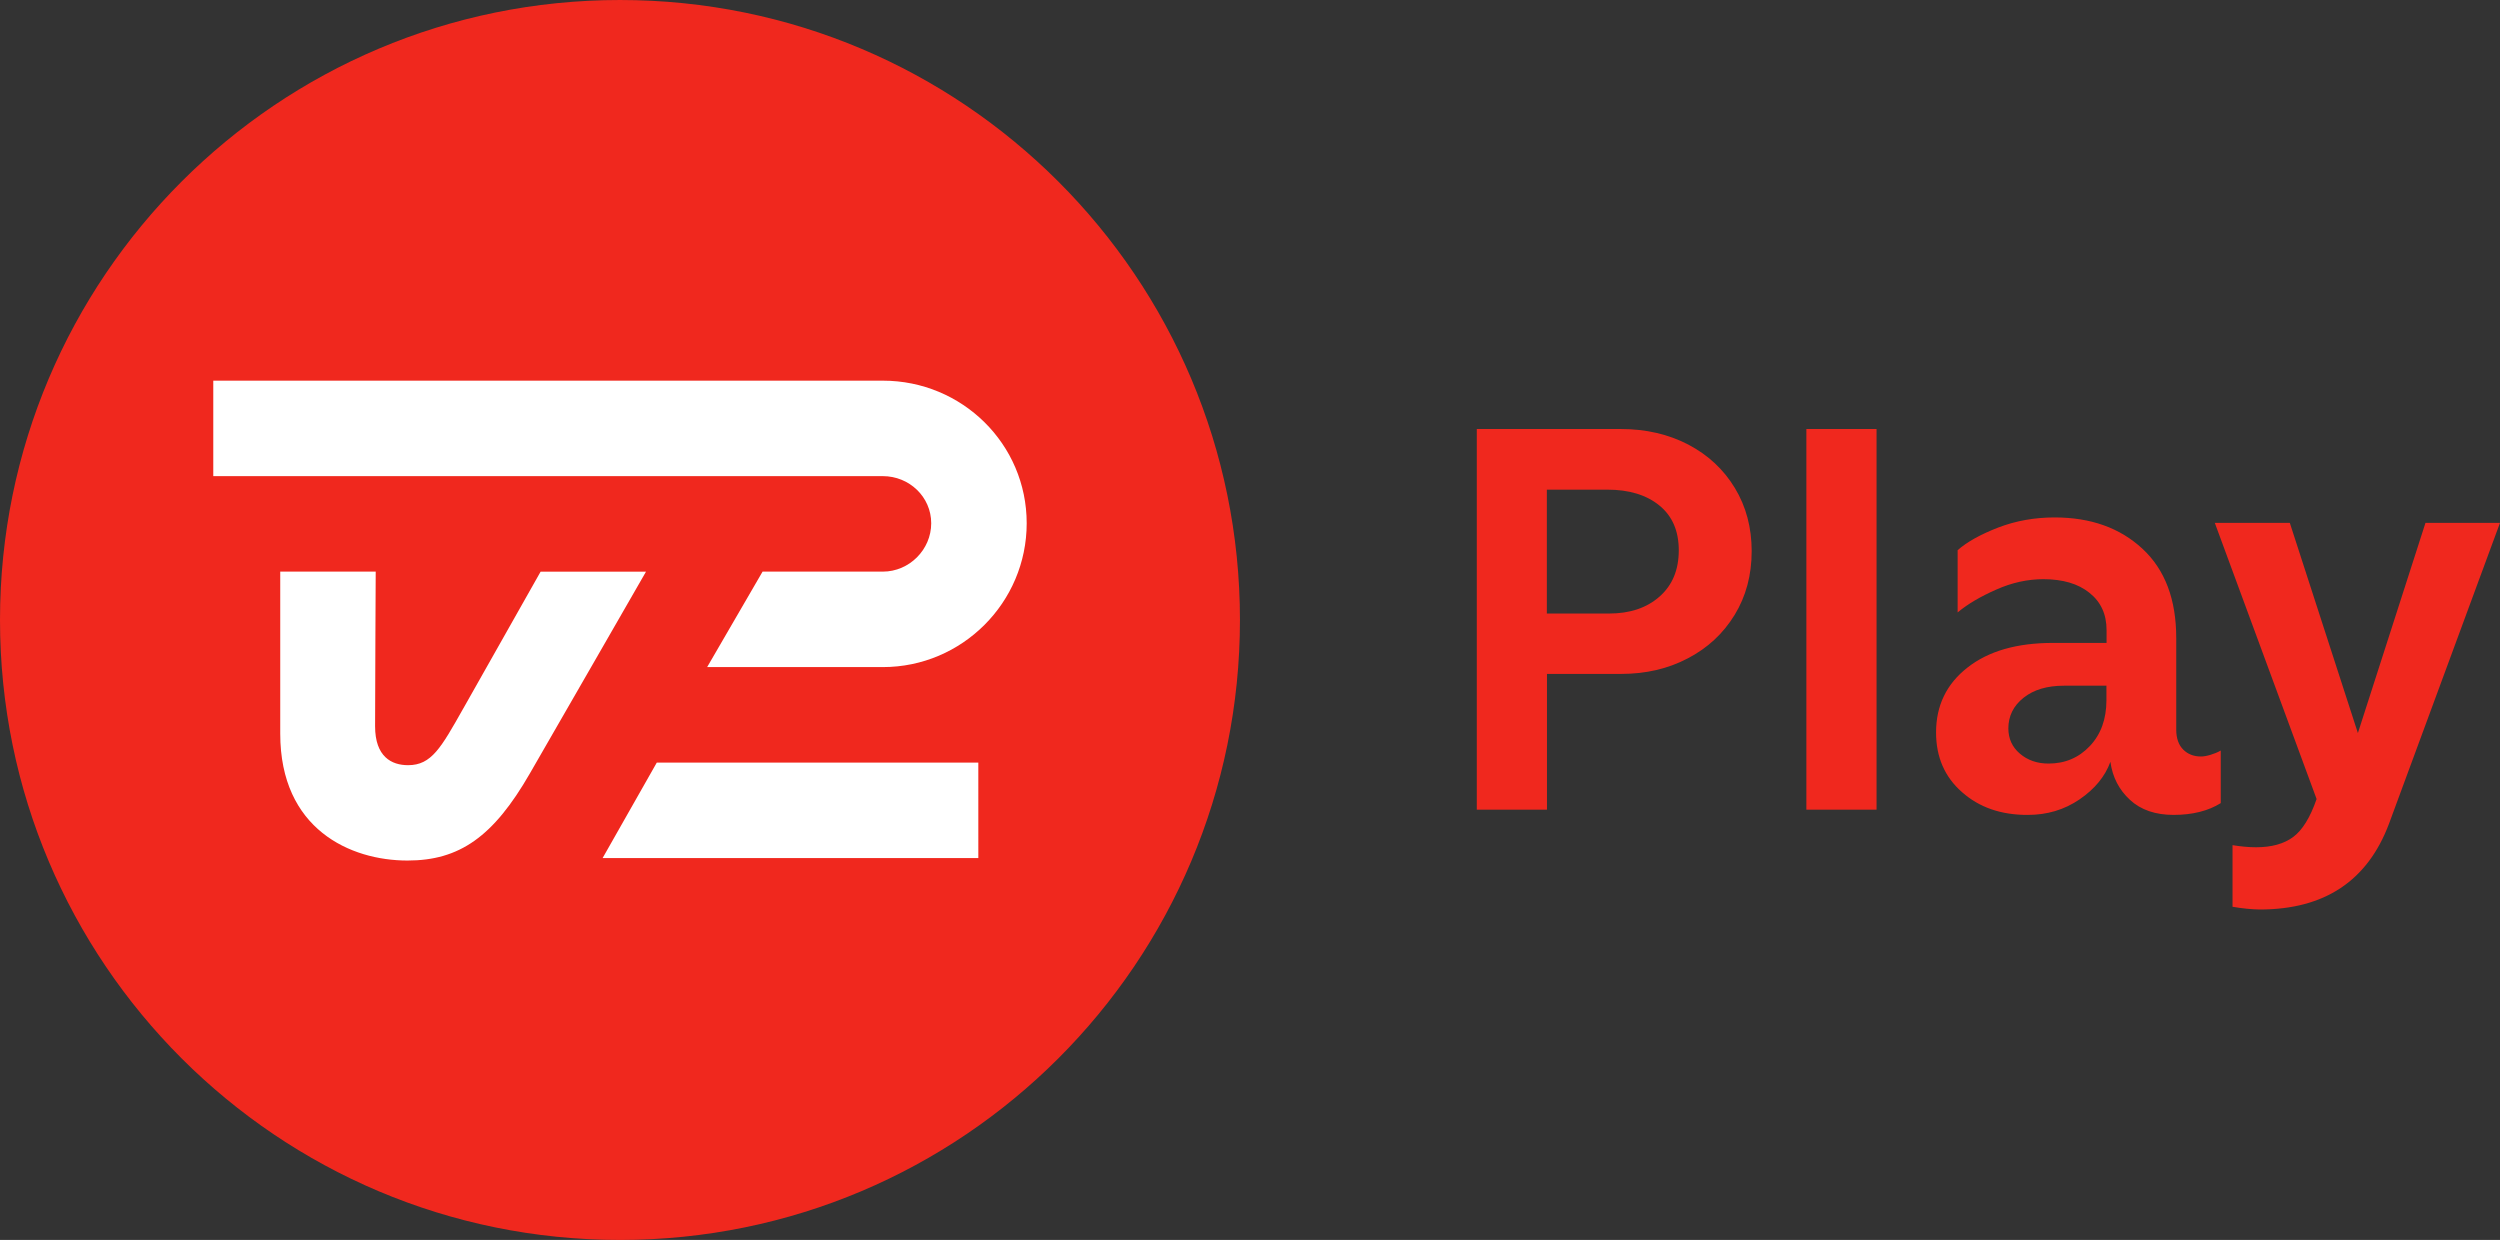
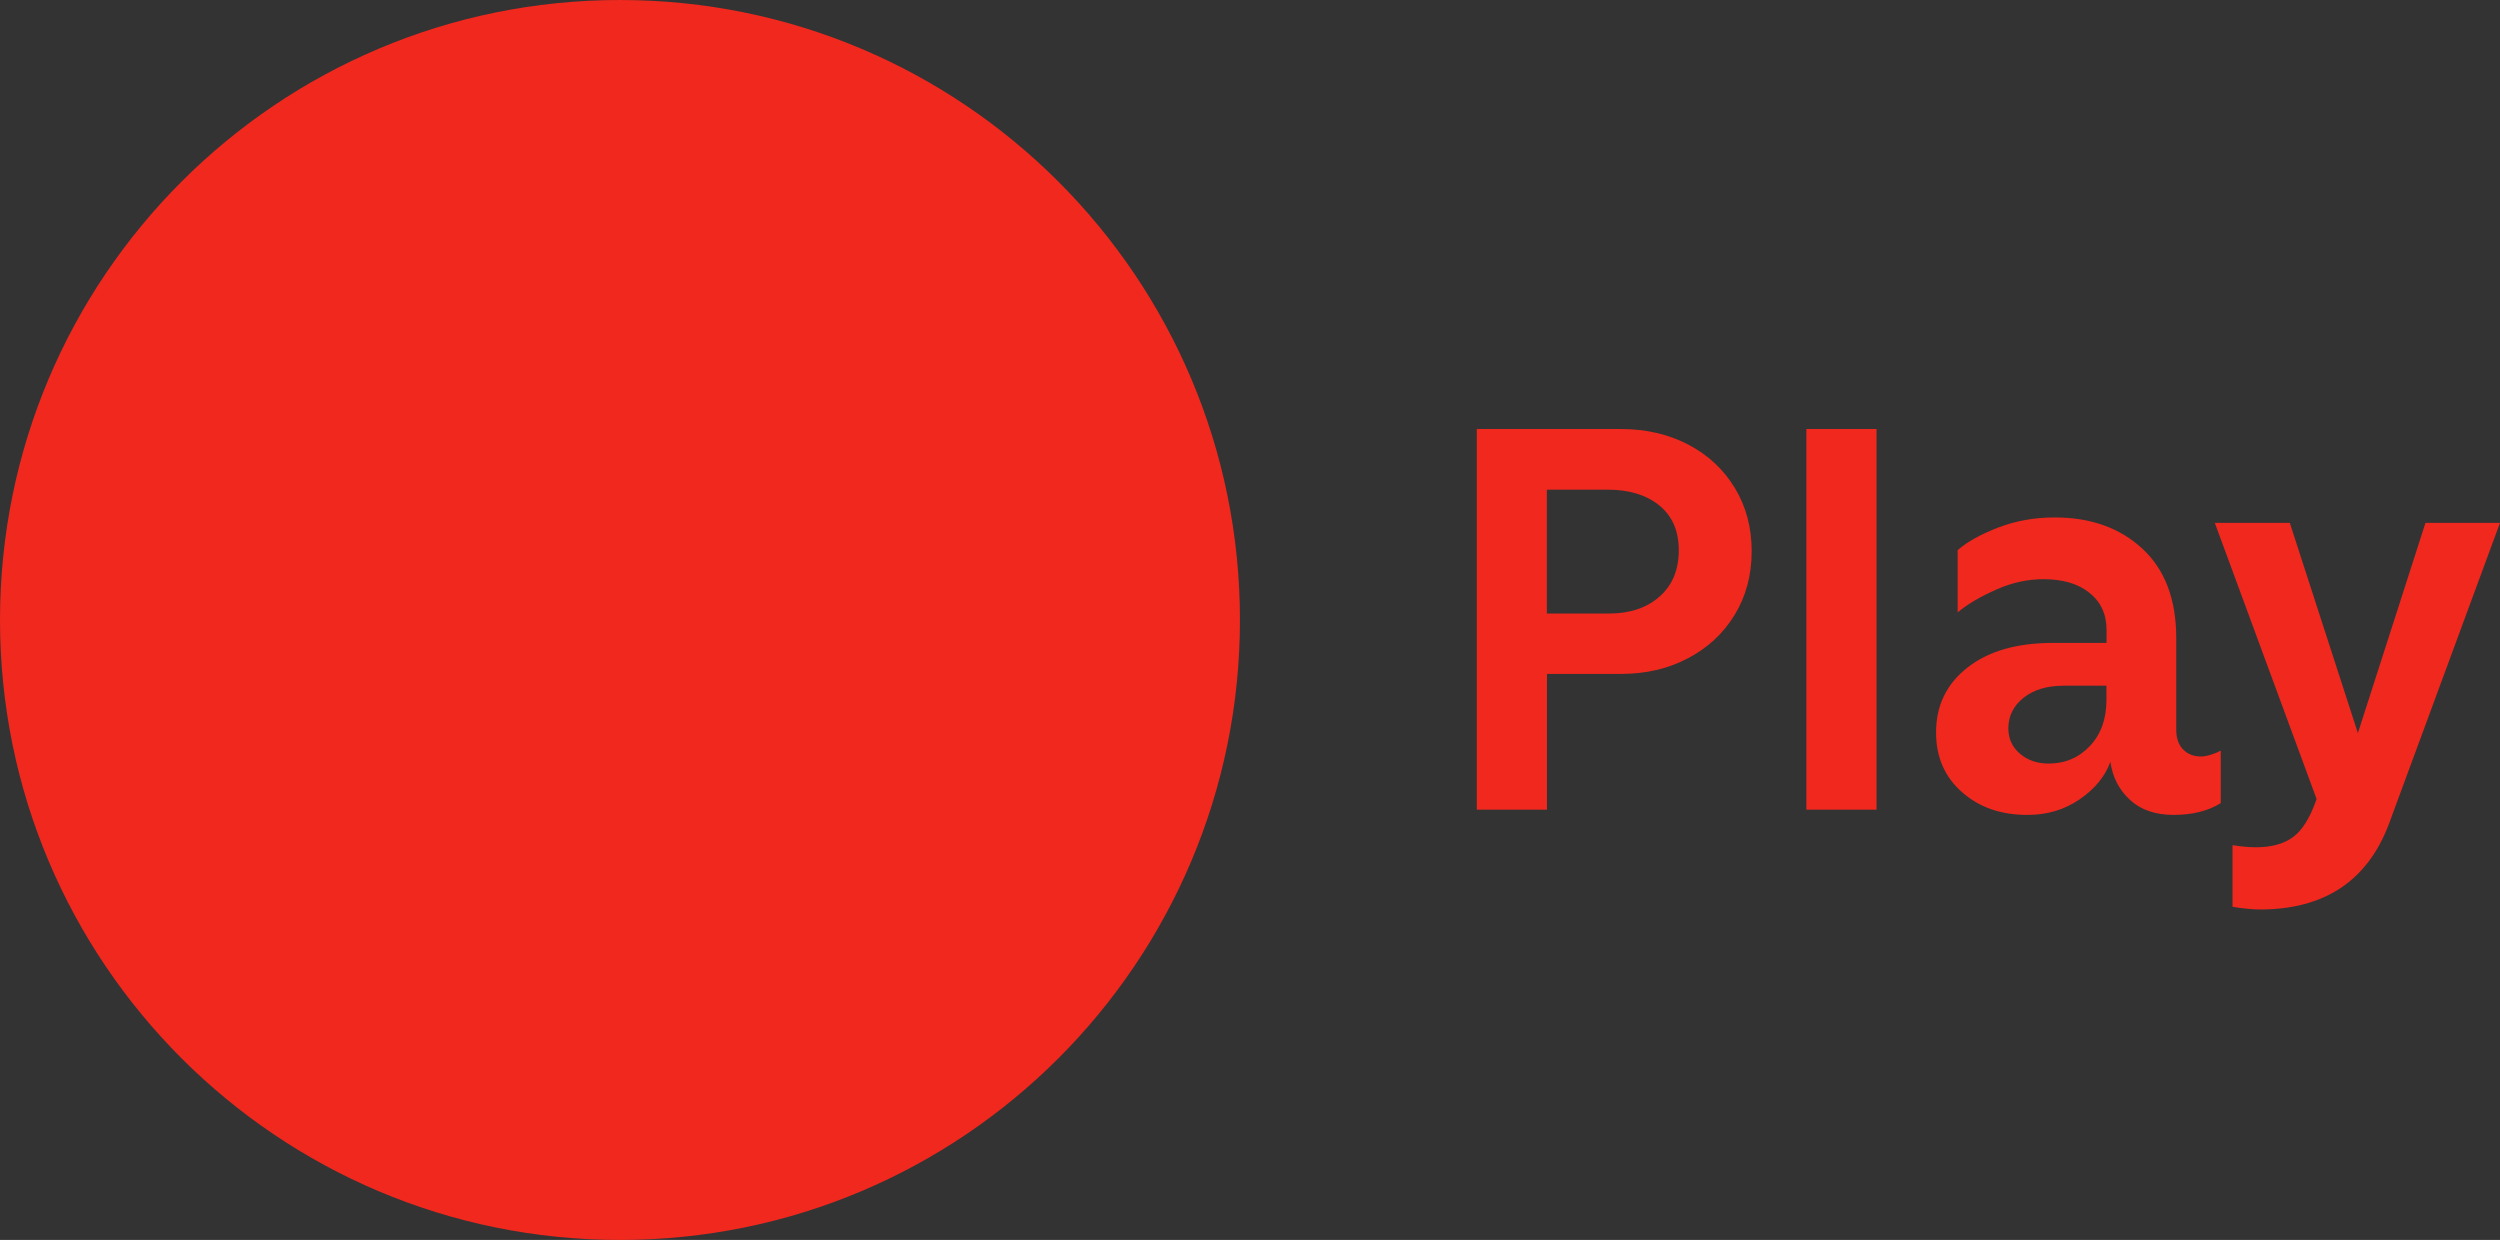
<svg xmlns="http://www.w3.org/2000/svg" viewBox="0 0 359.287 178.2">
  <rect x="0" y="0" width="359.287" height="178.2" fill="#333333" stroke="none" />
  <path fill="#f0281e" d="M89.1 178.2c49.209 0 89.1-39.892 89.1-89.1 0-49.209-39.891-89.1-89.1-89.1C39.891 0 0 39.891 0 89.1c0 49.208 39.891 89.1 89.1 89.1Z" />
-   <path fill="#fff" d="M66.576 101.824c-3.19 5.649-4.562 8.144-7.93 8.144-2.37 0-4.74-1.212-4.74-5.596 0-4.383.089-22.221.089-22.221h-13.721v23.291c0 13.721 10.068 18.23 18.283 18.23 7.467 0 12.349-3.403 17.588-12.509 2.263-3.902 16.697-29.011 16.697-29.011h-15.147s-6.736 11.922-11.119 19.674ZM140.6 123.314H86.605l7.787-13.721h46.207Z" />
-   <path fill="#fff" d="M126.879 54.707H30.651v13.721h96.228c3.795 0 6.95 2.976 6.95 6.772s-3.155 6.95-6.95 6.95h-17.285l-7.966 13.721h25.252c11.387 0 20.671-9.284 20.671-20.671 0-11.387-9.284-20.493-20.671-20.493Z" />
  <path fill="#f0281e" d="M232.943 61.657h-20.707v54.707h10.086V96.852h10.638c3.546 0 6.736-.731 9.587-2.228 2.851-1.479 5.096-3.564 6.736-6.237 1.639-2.673 2.459-5.738 2.459-9.177 0-3.386-.802-6.415-2.423-9.088-1.622-2.673-3.849-4.74-6.701-6.237-2.851-1.479-6.076-2.228-9.676-2.228Zm5.542 24.093c-1.836 1.622-4.259 2.424-7.235 2.424h-8.945V70.371h8.714c3.119 0 5.613.766 7.466 2.281 1.853 1.515 2.78 3.653 2.78 6.433 0 2.833-.927 5.043-2.78 6.664Zm31.203-24.093h-10.086v54.707h10.086Zm12.295 52.195c-2.495-2.174-3.742-5.043-3.742-8.589 0-3.849 1.497-6.967 4.509-9.32 3.011-2.37 7.093-3.546 12.296-3.546h7.698v-1.853c0-2.264-.819-4.046-2.459-5.346-1.639-1.319-3.849-1.96-6.629-1.96-2.263 0-4.526.498-6.772 1.497-2.263.998-4.116 2.085-5.542 3.279v-8.946c1.337-1.176 3.279-2.263 5.809-3.243 2.548-.98 5.257-1.461 8.126-1.461 5.185 0 9.391 1.497 12.634 4.509 3.243 3.011 4.847 7.288 4.847 12.83V104.871c0 1.229.339 2.192.998 2.851.659.659 1.515.998 2.548.998.356 0 .802-.072 1.354-.232.535-.161 1.034-.356 1.497-.624v7.555c-1.8 1.123-4.063 1.693-6.772 1.693-2.619 0-4.705-.713-6.272-2.156-1.568-1.444-2.513-3.261-2.816-5.471-.766 2.103-2.246 3.903-4.438 5.4-2.191 1.497-4.669 2.228-7.431 2.228-3.813.018-6.967-1.069-9.445-3.261Zm8.304-5.542c1.105.945 2.477 1.426 4.116 1.426 2.37 0 4.348-.837 5.934-2.513 1.586-1.675 2.388-3.867 2.388-6.593v-2.085h-6.095c-2.423 0-4.348.57-5.809 1.728-1.461 1.158-2.192 2.638-2.192 4.438.018 1.461.553 2.655 1.657 3.599Zm30.561 13.151v8.856c1.444.249 2.762.374 3.92.392 9.303 0 15.486-4.116 18.569-12.331l15.949-43.232h-10.71l-9.712 30.205-9.783-30.205h-10.781l14.63 39.686c-.926 2.673-2.049 4.49-3.386 5.471-1.337.98-3.1 1.461-5.311 1.461-1.069 0-2.209-.107-3.386-.303Z" />
</svg>